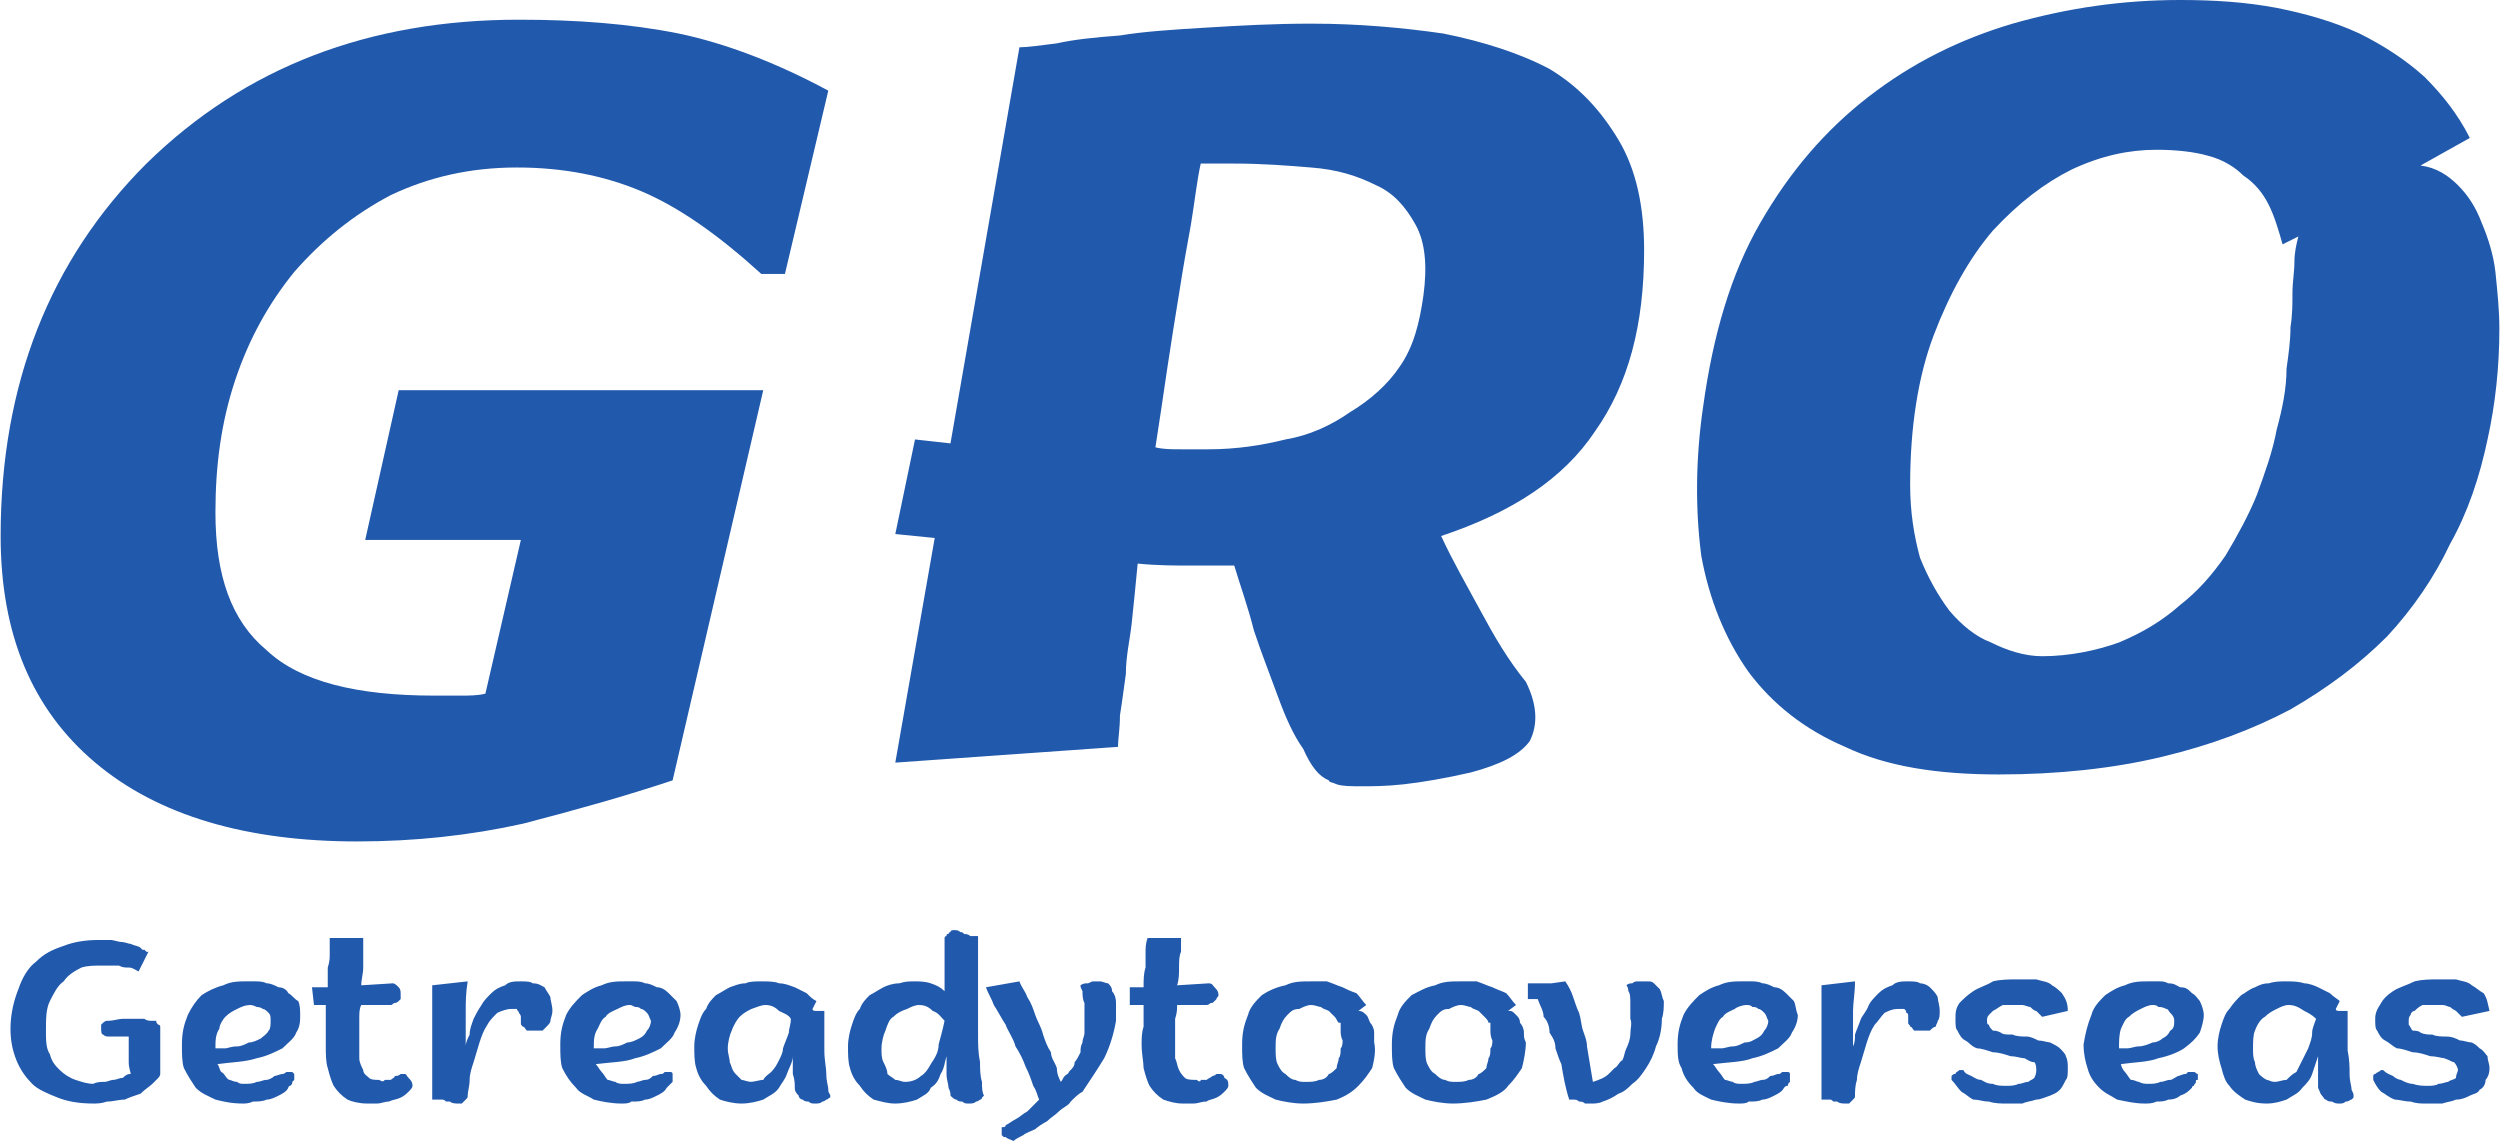
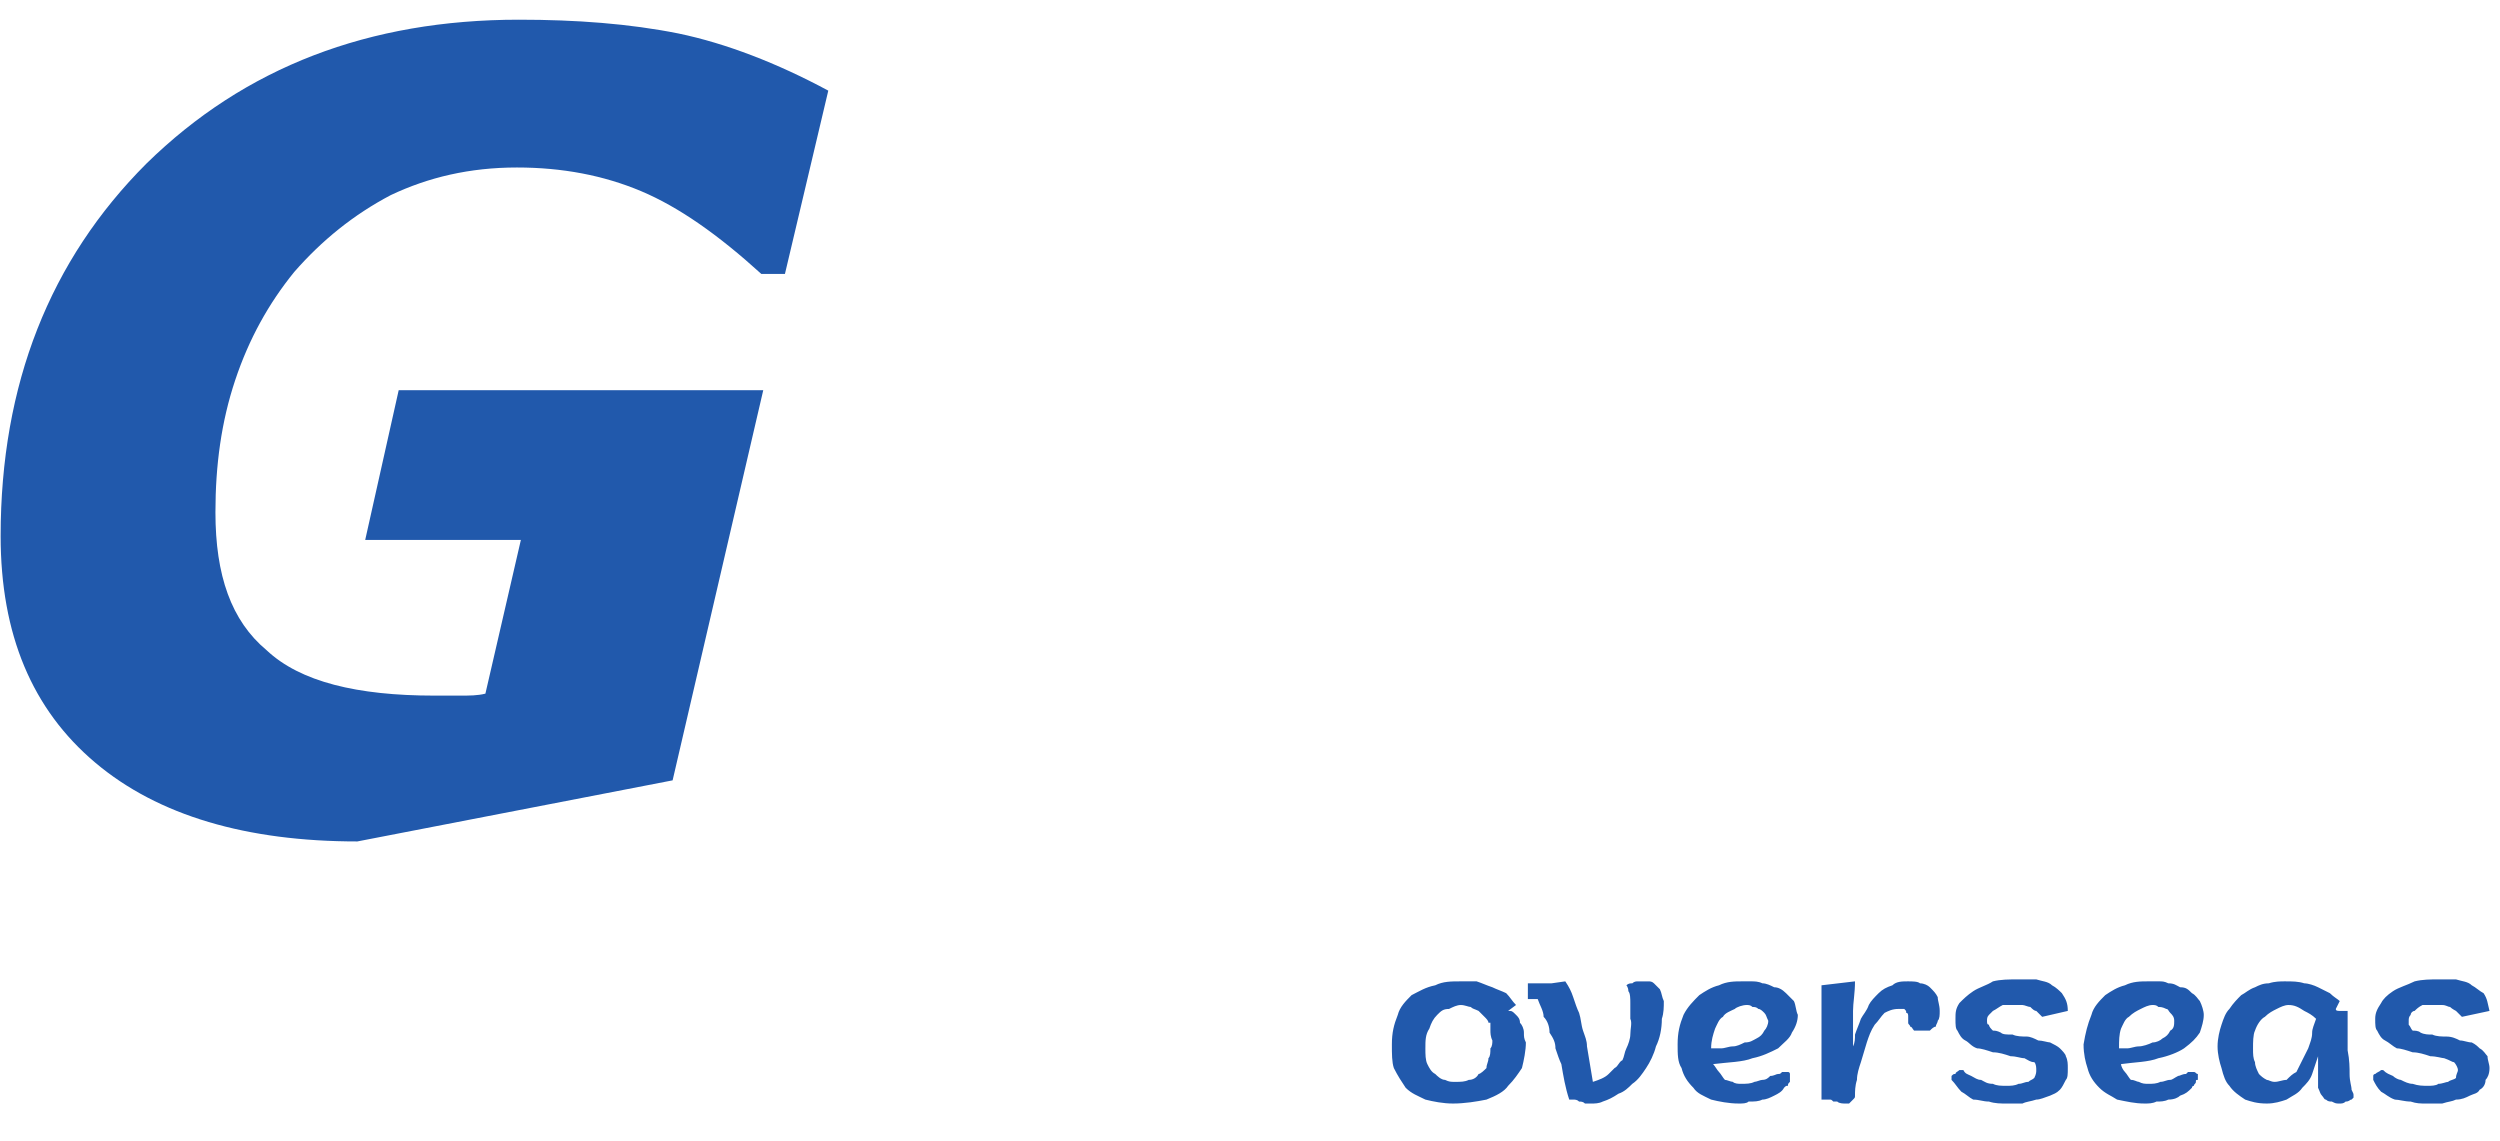
<svg xmlns="http://www.w3.org/2000/svg" xml:space="preserve" width="29.352mm" height="13.396mm" version="1.1" style="shape-rendering:geometricPrecision; text-rendering:geometricPrecision; image-rendering:optimizeQuality; fill-rule:evenodd; clip-rule:evenodd" viewBox="0 0 1268 579">
  <defs>
    <style type="text/css">
   
    .fil0 {fill:#2159AC;fill-rule:nonzero}
   
  </style>
  </defs>
  <g id="Layer_x0020_1">
    <g id="_337217936">
      <g>
-         <path class="fil0" d="M181 427c-56,0 -101,-13 -133,-40 -32,-27 -48,-65 -48,-115 0,-77 25,-140 74,-189 50,-49 113,-73 189,-73 29,0 56,2 81,7 24,5 50,15 76,29l-22 93 -12 0c-22,-20 -42,-34 -61,-42 -19,-8 -40,-12 -63,-12 -24,0 -45,5 -64,14 -19,10 -35,23 -49,39 -13,16 -23,34 -30,55 -7,21 -10,43 -10,67 0,32 8,55 26,70 17,16 46,23 85,23 4,0 8,0 13,0 5,0 9,0 13,-1l18 -78 -79 0 17 -76 185 0 -46 198c-24,8 -49,15 -76,22 -27,6 -55,9 -84,9z" />
-         <path class="fil0" d="M464 223l18 2 35 -201c4,0 11,-1 19,-2 9,-2 19,-3 32,-4 12,-2 27,-3 44,-4 16,-1 34,-2 53,-2 24,0 46,2 67,5 20,4 39,10 54,18 15,9 26,21 35,36 9,15 13,34 13,56 0,38 -8,68 -25,92 -16,24 -42,41 -78,53 6,13 13,25 20,38 7,13 14,25 23,36 6,12 6,22 2,30 -5,7 -15,12 -30,16 -13,3 -25,5 -34,6 -9,1 -16,1 -21,1 -6,0 -10,0 -13,-1 -2,-1 -4,-1 -4,-2 -5,-2 -9,-7 -13,-16 -5,-7 -9,-16 -13,-27 -4,-11 -8,-21 -12,-33 -3,-12 -7,-23 -10,-33 -3,0 -7,0 -11,0 -3,0 -7,0 -10,0 -9,0 -18,0 -28,-1 -1,11 -2,20 -3,30 -1,9 -3,17 -3,26 -1,7 -2,15 -3,21 0,7 -1,12 -1,16l-113 8 20 -114 -20 -2 10 -48 0 0zm162 -140c-3,0 -6,0 -9,0 -3,0 -5,0 -8,0 -2,9 -3,19 -5,31 -2,11 -4,22 -6,35 -2,12 -4,25 -6,38 -2,14 -4,27 -6,40 4,1 8,1 13,1 4,0 9,0 14,0 14,0 27,-2 39,-5 12,-2 23,-7 33,-14 10,-6 19,-14 25,-23 7,-10 10,-22 12,-36 2,-15 1,-27 -4,-36 -5,-9 -11,-16 -20,-20 -10,-5 -20,-8 -33,-9 -12,-1 -25,-2 -39,-2l0 0zm602 1c8,1 14,5 19,10 5,5 9,11 12,19 3,7 6,16 7,25 1,10 2,19 2,29 0,19 -2,38 -6,56 -4,19 -10,37 -19,53 -8,17 -19,33 -32,47 -14,14 -30,26 -49,37 -19,10 -40,18 -65,24 -25,6 -53,9 -83,9 -31,0 -57,-4 -78,-14 -21,-9 -37,-22 -49,-38 -12,-17 -20,-37 -24,-59 -3,-23 -3,-49 1,-76 5,-36 14,-67 29,-93 15,-26 33,-47 55,-64 22,-17 46,-29 73,-37 28,-8 56,-12 85,-12 17,0 33,1 49,4 15,3 29,7 42,13 12,6 23,13 33,22 9,9 17,19 23,31l-25 14 0 0zm-68 103c1,-7 2,-14 2,-21 1,-6 1,-12 1,-17 0,-6 1,-11 1,-16 0,-5 1,-9 2,-13l-8 4c-2,-7 -4,-14 -7,-20 -3,-6 -7,-11 -13,-15 -4,-4 -10,-8 -18,-10 -7,-2 -16,-3 -26,-3 -14,0 -28,3 -43,10 -14,7 -27,17 -40,31 -12,14 -22,32 -30,53 -8,21 -12,47 -12,76 0,14 2,26 5,37 4,10 9,19 15,27 6,7 13,13 21,16 8,4 17,7 26,7 14,0 28,-3 39,-7 12,-5 22,-11 31,-19 9,-7 16,-15 23,-25 6,-10 12,-21 16,-31 4,-11 8,-22 10,-33 3,-11 5,-21 5,-31l0 0z" />
+         <path class="fil0" d="M181 427c-56,0 -101,-13 -133,-40 -32,-27 -48,-65 -48,-115 0,-77 25,-140 74,-189 50,-49 113,-73 189,-73 29,0 56,2 81,7 24,5 50,15 76,29l-22 93 -12 0c-22,-20 -42,-34 -61,-42 -19,-8 -40,-12 -63,-12 -24,0 -45,5 -64,14 -19,10 -35,23 -49,39 -13,16 -23,34 -30,55 -7,21 -10,43 -10,67 0,32 8,55 26,70 17,16 46,23 85,23 4,0 8,0 13,0 5,0 9,0 13,-1l18 -78 -79 0 17 -76 185 0 -46 198z" />
      </g>
      <g>
-         <path class="fil0" d="M76 518c1,0 2,0 3,0 0,1 0,1 1,2 0,0 1,0 1,1 0,1 0,2 0,3l0 0c0,3 0,5 0,8 0,2 0,4 0,6 0,1 0,3 0,5l0 0c0,1 0,1 0,2 0,0 0,1 -1,2 0,0 -1,1 -1,1 0,0 -1,1 -2,2 -1,1 -4,3 -6,5 -3,1 -6,2 -8,3 -3,0 -6,1 -9,1 -3,1 -5,1 -7,1 -7,0 -13,-1 -18,-3 -5,-2 -10,-4 -13,-7 -3,-3 -6,-7 -8,-12 -2,-5 -3,-10 -3,-16 0,-8 2,-15 4,-20 2,-6 5,-11 9,-14 4,-4 8,-6 14,-8 5,-2 11,-3 18,-3 2,0 4,0 6,0 1,0 4,1 5,1 2,0 4,1 5,1 2,1 4,1 5,2 0,0 1,1 1,1 1,0 1,0 1,0 0,0 1,1 1,1 1,0 1,0 1,0l-5 10c-2,-1 -3,-2 -5,-2 -2,0 -3,0 -5,-1 -1,0 -3,0 -4,0 -2,0 -3,0 -5,0 -3,0 -7,0 -10,1 -4,2 -7,4 -9,7 -3,2 -5,6 -7,10 -2,4 -2,9 -2,15 0,5 0,9 2,12 1,4 3,6 5,8 2,2 5,4 8,5 3,1 6,2 9,2 2,-1 4,-1 6,-1 1,0 3,-1 4,-1 2,0 3,-1 5,-1 1,-1 2,-2 4,-2 0,-1 -1,-3 -1,-6 0,-3 0,-8 0,-13 -1,0 -3,0 -5,0 -1,0 -3,0 -5,0 -1,0 -2,0 -3,-1 -1,0 -1,-2 -1,-3 0,-1 0,-2 0,-2 0,0 1,-1 1,-1 0,0 1,-1 2,-1 0,0 0,0 1,0 2,0 5,-1 7,-1 2,0 4,0 6,0 2,0 4,0 5,0 1,1 3,1 3,1l0 0zm67 27c0,0 1,0 2,-1 0,0 1,0 1,0 1,0 1,0 2,0 0,0 1,1 1,1 0,1 0,2 0,3 0,0 0,0 -1,1 0,1 0,1 -1,2 0,0 -1,0 -1,1 -1,2 -3,3 -5,4 -2,1 -4,2 -6,2 -2,1 -5,1 -7,1 -2,1 -4,1 -5,1 -6,0 -10,-1 -14,-2 -4,-2 -7,-3 -10,-6 -2,-3 -4,-6 -6,-10 -1,-3 -1,-7 -1,-12 0,-6 1,-10 3,-15 2,-4 4,-7 7,-10 3,-2 7,-4 11,-5 4,-2 8,-2 11,-2 2,0 3,0 5,0 2,0 4,0 6,1 2,0 4,1 6,2 2,0 4,1 5,3 2,1 3,3 5,4 1,2 1,5 1,7 0,3 0,6 -2,9 -1,3 -4,5 -7,8 -4,2 -8,4 -13,5 -6,2 -13,2 -20,3 1,1 1,3 2,4 2,1 2,3 4,4 1,0 2,1 4,1 1,1 2,1 4,1 2,0 4,0 6,-1 2,0 3,-1 5,-1 1,0 3,-1 4,-2 1,0 3,-1 4,-1l0 0zm-34 -13c1,0 2,0 5,0 1,0 3,-1 6,-1 2,0 4,-1 6,-2 2,0 4,-1 6,-2 1,-1 3,-2 4,-4 1,-1 1,-3 1,-5 0,-2 0,-3 -1,-4 -1,-1 -2,-2 -3,-2 -1,-1 -3,-1 -3,-1 -2,-1 -3,-1 -3,-1 -3,0 -5,1 -7,2 -2,1 -4,2 -6,4 -1,1 -3,4 -3,6 -2,3 -2,6 -2,10l0 0 0 0zm49 -31l8 0c0,-4 0,-7 0,-10 1,-3 1,-5 1,-7 0,-3 0,-5 0,-8l17 0c0,2 0,5 0,7 0,2 0,5 0,8 0,3 -1,6 -1,9l16 -1c1,0 2,1 3,2 1,1 1,2 1,4 0,1 0,1 0,2 0,0 -1,1 -1,1 -1,1 -2,1 -2,1 -1,0 -1,1 -2,1l-15 0c-1,2 -1,4 -1,7 0,2 0,4 0,6 0,1 0,3 0,4 0,1 0,2 0,3 0,2 0,5 0,7 0,2 1,4 2,6 0,2 2,3 3,4 1,1 3,1 5,1 2,1 2,1 3,0 1,0 2,0 3,0 1,-1 2,-1 2,-2 1,0 2,0 3,-1 0,0 1,0 2,0 1,0 1,1 2,2 1,1 2,2 2,4 0,1 -1,2 -2,3 -1,1 -2,2 -4,3 -2,1 -4,1 -6,2 -2,0 -4,1 -6,1 -2,0 -4,0 -5,0 -4,0 -8,-1 -10,-2 -3,-2 -5,-4 -7,-7 -1,-2 -2,-5 -3,-9 -1,-3 -1,-7 -1,-12 0,-3 0,-6 0,-9 0,-4 0,-8 0,-11l-6 0 -1 -9 0 0zm106 -3c2,0 5,0 6,1 3,0 4,1 6,2 1,2 2,3 3,5 0,2 1,4 1,7 0,2 -1,4 -1,5 0,1 -1,2 -2,3 0,0 -1,1 -2,2 -1,0 -2,0 -2,0 -2,0 -3,0 -3,0 -1,0 -2,0 -3,0 -1,-1 -1,-2 -2,-2 -1,-1 -1,-1 -1,-2 0,-1 0,-2 0,-3 0,-1 -1,-2 -1,-2 0,-1 -1,-1 -1,-2 -1,0 -2,0 -3,0 -2,0 -5,1 -7,2 -2,2 -4,4 -5,6 -2,3 -3,6 -4,9 -1,3 -2,7 -3,10 -1,3 -2,6 -2,9 0,3 -1,6 -1,8 0,1 0,1 -1,2 0,0 0,0 -1,1 0,0 0,0 -1,1 0,0 -1,0 -2,0 -1,0 -3,0 -4,-1 0,0 -1,0 -2,0 -1,-1 -1,-1 -3,-1 -1,0 -2,0 -4,0l0 -58 18 -2c-1,6 -1,11 -1,15 0,2 0,4 0,6 0,2 0,4 0,5 0,2 0,3 0,5 0,1 0,1 0,2 0,-2 1,-4 2,-6 0,-3 1,-5 2,-8 1,-2 2,-4 4,-7 1,-2 3,-4 5,-6 2,-2 4,-3 7,-4 2,-2 5,-2 8,-2l0 0zm71 47c1,0 1,0 2,-1 1,0 1,0 2,0 0,0 1,0 1,0 1,0 1,1 1,1 0,1 0,2 0,3 0,0 0,0 0,1 -1,1 -1,1 -2,2 0,0 0,0 -1,1 -1,2 -3,3 -5,4 -2,1 -4,2 -6,2 -2,1 -4,1 -7,1 -1,1 -3,1 -5,1 -5,0 -10,-1 -14,-2 -3,-2 -7,-3 -9,-6 -3,-3 -5,-6 -7,-10 -1,-3 -1,-7 -1,-12 0,-6 1,-10 3,-15 2,-4 5,-7 8,-10 3,-2 6,-4 10,-5 4,-2 8,-2 12,-2 1,0 3,0 4,0 2,0 4,0 6,1 2,0 4,1 6,2 2,0 4,1 6,3 1,1 3,3 4,4 1,2 2,5 2,7 0,3 -1,6 -3,9 -1,3 -4,5 -7,8 -4,2 -8,4 -13,5 -5,2 -12,2 -20,3 1,1 2,3 3,4 1,1 2,3 3,4 1,0 3,1 4,1 1,1 3,1 4,1 3,0 5,0 7,-1 1,0 3,-1 4,-1 2,0 3,-1 4,-2 2,0 3,-1 4,-1l0 0zm-34 -13c1,0 3,0 5,0 2,0 4,-1 6,-1 2,0 4,-1 6,-2 2,0 4,-1 6,-2 2,-1 3,-2 4,-4 1,-1 2,-3 2,-5 -1,-2 -1,-3 -2,-4 -1,-1 -2,-2 -3,-2 -1,-1 -2,-1 -3,-1 -2,-1 -2,-1 -3,-1 -2,0 -4,1 -6,2 -2,1 -5,2 -6,4 -2,1 -3,4 -4,6 -2,3 -2,6 -2,10l0 0 0 0zm111 -20c0,1 1,1 2,1 1,0 1,0 1,0 1,0 2,0 3,0 0,8 0,14 0,20 0,5 1,9 1,12 0,4 1,6 1,8 0,2 1,2 1,3 0,0 0,0 0,1 -1,0 -1,1 -2,1 0,0 -1,1 -2,1 -1,1 -2,1 -4,1 -1,0 -2,0 -3,-1 -1,0 -2,0 -3,-1 -1,0 -2,-1 -2,-2 -1,-1 -2,-2 -2,-4 0,-2 0,-4 -1,-7 0,-3 0,-6 0,-9 0,3 -2,6 -3,9 -1,3 -3,5 -4,7 -2,3 -5,4 -8,6 -3,1 -7,2 -11,2 -4,0 -8,-1 -11,-2 -3,-2 -5,-4 -7,-7 -2,-2 -4,-5 -5,-9 -1,-3 -1,-7 -1,-11 0,-4 1,-8 2,-11 1,-3 2,-6 4,-8 1,-3 3,-5 5,-7 2,-1 5,-3 7,-4 3,-1 5,-2 8,-2 2,-1 5,-1 8,-1 3,0 7,0 9,1 3,0 5,1 8,2 2,1 4,2 6,3 2,2 3,3 5,4l-2 4 0 0zm-32 37c3,0 5,-1 7,-1 1,-2 3,-3 4,-4 2,-2 3,-4 4,-6 1,-2 2,-4 2,-6 1,-3 2,-5 3,-8 0,-2 1,-4 1,-7 -1,-2 -4,-3 -6,-4 -2,-2 -4,-3 -7,-3 -2,0 -4,1 -7,2 -2,1 -4,2 -6,4 -1,1 -3,4 -4,7 -1,2 -2,6 -2,9 0,3 1,5 1,7 1,2 1,4 3,6 1,1 2,2 3,3 1,0 3,1 5,1l-1 0zm104 -77c1,0 2,0 3,1 1,0 1,0 2,1 1,0 2,0 3,1 1,0 3,0 4,0 0,5 0,11 0,17 0,6 0,12 0,17 0,6 0,11 0,16 0,5 0,9 1,14 0,3 0,7 1,10 0,3 0,5 1,7 0,0 0,0 -1,1 0,0 0,1 -1,1 0,0 -1,1 -2,1 -1,1 -2,1 -4,1 -1,0 -2,0 -3,-1 -1,0 -2,0 -3,-1 -1,0 -2,-1 -3,-2 0,-1 0,-2 -1,-4 0,-2 -1,-4 -1,-7 0,-3 0,-6 0,-9 -1,3 -1,6 -3,9 -1,3 -2,5 -5,7 -1,3 -4,4 -7,6 -3,1 -7,2 -11,2 -4,0 -7,-1 -11,-2 -3,-2 -5,-4 -7,-7 -2,-2 -4,-5 -5,-9 -1,-3 -1,-7 -1,-11 0,-4 1,-8 2,-11 1,-3 2,-6 4,-8 1,-3 3,-5 5,-7 2,-1 5,-3 7,-4 2,-1 5,-2 8,-2 3,-1 5,-1 8,-1 2,0 5,0 8,1 3,1 5,2 7,4 0,-2 0,-4 0,-6 0,-2 0,-4 0,-6 0,-2 0,-4 0,-6 0,-1 0,-3 0,-4 0,-2 0,-3 0,-3 0,-1 0,-2 0,-2 0,-1 1,-1 1,-1 0,-1 0,-1 1,-1 0,-1 1,-1 1,-1 0,-1 1,-1 2,-1l0 0zm-25 77c3,0 6,-1 8,-3 2,-1 4,-4 5,-6 2,-3 4,-6 4,-10 1,-4 2,-7 3,-12 -2,-2 -3,-4 -6,-5 -2,-2 -4,-3 -7,-3 -2,0 -4,1 -6,2 -3,1 -5,2 -7,4 -2,1 -3,4 -4,7 -1,2 -2,6 -2,9 0,3 0,5 1,7 1,2 2,4 2,6 1,1 3,2 4,3 2,0 3,1 5,1l0 0zm55 30c-2,-1 -3,-1 -4,-2 0,0 0,0 -1,0 0,0 -1,-1 -1,-1 0,-1 0,-1 0,-2 0,0 0,-1 0,-2 1,0 2,0 2,-1 2,-1 3,-2 5,-3 2,-1 4,-3 6,-4 2,-2 4,-4 6,-6 -1,-2 -1,-4 -3,-7 -1,-3 -2,-6 -4,-10 -1,-3 -3,-7 -5,-10 -1,-4 -4,-8 -5,-11 -2,-3 -4,-7 -6,-10 -1,-3 -3,-6 -4,-9l17 -3c1,3 3,5 4,8 2,3 3,6 4,9 1,3 3,6 4,10 1,3 2,6 4,9 0,3 2,5 3,8 0,3 1,5 2,7 1,-1 1,-2 2,-3 1,-1 2,-1 2,-2 2,-2 3,-3 3,-5 1,-1 2,-3 3,-5 0,-2 0,-3 1,-5 0,-2 1,-3 1,-5 0,-3 0,-5 0,-8 0,-3 0,-5 0,-7 -1,-2 -1,-4 -1,-6 -1,-2 -1,-2 -1,-3 0,0 1,-1 3,-1 1,0 1,0 3,-1 1,0 2,0 4,0 1,0 3,1 4,1 1,1 2,2 2,4 1,1 2,3 2,6 0,2 0,5 0,9 -1,6 -3,13 -6,19 -3,5 -7,11 -11,17 -2,1 -4,3 -6,5 -1,2 -4,3 -6,5 -2,2 -4,3 -6,5 -2,1 -5,3 -6,4 -2,1 -5,2 -6,3 -2,1 -4,2 -5,3l0 0zm59 -78l7 0c0,-4 0,-7 1,-10 0,-3 0,-5 0,-7 0,-3 0,-5 1,-8l17 0c0,2 0,5 0,7 -1,2 -1,5 -1,8 0,3 0,6 -1,9l16 -1c2,0 2,1 3,2 1,1 2,2 2,4 0,1 -1,1 -1,2 0,0 -1,1 -1,1 -1,1 -1,1 -2,1 0,0 -1,1 -2,1l-15 0c0,2 0,4 -1,7 0,2 0,4 0,6 0,1 0,3 0,4 0,1 0,2 0,3 0,2 0,5 0,7 1,2 1,4 2,6 1,2 2,3 3,4 1,1 4,1 6,1 1,1 2,1 2,0 1,0 2,0 3,0 1,-1 2,-1 3,-2 0,0 1,0 2,-1 1,0 1,0 2,0 1,0 2,1 2,2 2,1 2,2 2,4 0,1 -1,2 -2,3 -1,1 -2,2 -4,3 -2,1 -4,1 -5,2 -3,0 -4,1 -7,1 -2,0 -3,0 -5,0 -4,0 -7,-1 -10,-2 -3,-2 -5,-4 -7,-7 -1,-2 -2,-5 -3,-9 0,-3 -1,-7 -1,-12 0,-3 0,-6 1,-9 0,-4 0,-8 0,-11l-7 0 0 -9 0 0zm116 12c1,0 2,0 4,2 1,1 1,2 2,4 1,1 2,3 2,5 0,2 0,3 0,5 1,4 0,9 -1,13 -2,3 -4,6 -7,9 -3,3 -6,5 -11,7 -5,1 -11,2 -17,2 -5,0 -10,-1 -14,-2 -4,-2 -7,-3 -10,-6 -2,-3 -4,-6 -6,-10 -1,-3 -1,-7 -1,-12 0,-6 1,-10 3,-15 1,-4 4,-7 7,-10 3,-2 7,-4 12,-5 4,-2 8,-2 13,-2 3,0 6,0 8,0 3,1 5,2 8,3 2,1 4,2 7,3 2,2 3,4 5,6l-4 3 0 0zm-8 15c-1,-2 -1,-4 -1,-5 0,-2 0,-3 0,-4l-1 0c-1,-1 -1,-2 -2,-3 -1,-1 -2,-2 -3,-3 -2,-1 -3,-1 -4,-2 -1,0 -3,-1 -5,-1 -2,0 -4,1 -6,2 -3,0 -4,1 -6,3 -2,2 -3,4 -4,7 -2,3 -2,6 -2,10 0,3 0,6 1,8 1,2 2,4 4,5 1,1 3,3 5,3 2,1 3,1 5,1 3,0 5,0 7,-1 2,0 4,-1 5,-3 1,0 3,-2 4,-3 0,-2 1,-3 1,-5 1,-1 1,-3 1,-5 1,-1 1,-3 1,-4l0 0z" />
        <path class="fil0" d="M765 513c2,0 2,0 4,2 1,1 2,2 2,4 1,1 2,3 2,5 0,2 0,3 1,5 0,4 -1,9 -2,13 -2,3 -4,6 -7,9 -2,3 -6,5 -11,7 -5,1 -11,2 -17,2 -5,0 -10,-1 -14,-2 -4,-2 -7,-3 -10,-6 -2,-3 -4,-6 -6,-10 -1,-3 -1,-7 -1,-12 0,-6 1,-10 3,-15 1,-4 4,-7 7,-10 4,-2 7,-4 12,-5 4,-2 8,-2 13,-2 3,0 6,0 8,0 3,1 5,2 8,3 2,1 5,2 7,3 2,2 3,4 5,6l-4 3 0 0zm-8 15c-1,-2 -1,-4 -1,-5 0,-2 0,-3 0,-4l-1 0c0,-1 -1,-2 -2,-3 -1,-1 -2,-2 -3,-3 -2,-1 -3,-1 -4,-2 -1,0 -3,-1 -5,-1 -2,0 -4,1 -6,2 -3,0 -4,1 -6,3 -2,2 -3,4 -4,7 -2,3 -2,6 -2,10 0,3 0,6 1,8 1,2 2,4 4,5 1,1 3,3 5,3 2,1 3,1 5,1 3,0 5,0 7,-1 2,0 4,-1 5,-3 1,0 3,-2 4,-3 0,-2 1,-3 1,-5 1,-1 1,-3 1,-5 1,-1 1,-3 1,-4l0 0zm18 -29l12 0 0 0 7 -1c2,3 3,5 4,8 1,3 2,6 3,8 1,3 1,6 2,9 1,3 2,5 2,8 1,6 2,12 3,18 3,-1 6,-2 8,-4 1,-1 2,-2 3,-3 2,-1 2,-3 4,-4 1,-2 1,-4 2,-6 1,-2 2,-5 2,-7 0,-3 1,-6 0,-8 0,-4 0,-6 0,-8 0,-2 0,-5 -1,-6 0,-2 -1,-3 -1,-3 1,-1 2,-1 3,-1 1,-1 2,-1 3,-1 1,0 3,0 5,0 1,0 2,0 3,1 1,1 2,2 3,3 1,2 1,4 2,6 0,3 0,6 -1,9 0,5 -1,10 -3,14 -1,4 -3,8 -5,11 -2,3 -4,6 -7,8 -2,2 -4,4 -7,5 -3,2 -5,3 -8,4 -2,1 -4,1 -6,1 -1,0 -2,0 -3,0 -1,-1 -2,-1 -3,-1 -1,-1 -2,-1 -3,-1 -1,0 -2,0 -2,0 -2,-6 -3,-12 -4,-18 -1,-2 -2,-5 -3,-8 0,-3 -1,-5 -3,-8 0,-3 -1,-6 -3,-8 0,-3 -2,-6 -3,-9l-5 0 0 -8zm127 46c1,0 1,0 2,-1 1,0 1,0 2,0 1,0 1,0 1,0 1,0 1,1 1,1 0,1 0,2 0,3 0,0 0,0 0,1 -1,1 -1,1 -1,2 -1,0 -1,0 -2,1 -1,2 -3,3 -5,4 -2,1 -4,2 -6,2 -2,1 -4,1 -7,1 -1,1 -3,1 -5,1 -5,0 -10,-1 -14,-2 -4,-2 -7,-3 -9,-6 -3,-3 -5,-6 -6,-10 -2,-3 -2,-7 -2,-12 0,-6 1,-10 3,-15 2,-4 5,-7 8,-10 3,-2 6,-4 10,-5 4,-2 8,-2 12,-2 1,0 2,0 4,0 2,0 4,0 6,1 2,0 4,1 6,2 2,0 4,1 6,3 1,1 3,3 4,4 1,2 1,5 2,7 0,3 -1,6 -3,9 -1,3 -4,5 -7,8 -4,2 -8,4 -13,5 -5,2 -12,2 -20,3 1,1 2,3 3,4 1,1 2,3 3,4 1,0 3,1 4,1 1,1 3,1 4,1 3,0 5,0 7,-1 1,0 3,-1 4,-1 2,0 3,-1 4,-2 2,0 3,-1 4,-1l0 0zm-34 -13c1,0 3,0 5,0 2,0 4,-1 6,-1 2,0 4,-1 6,-2 3,0 4,-1 6,-2 2,-1 3,-2 4,-4 1,-1 2,-3 2,-5 -1,-2 -1,-3 -2,-4 -1,-1 -2,-2 -3,-2 -1,-1 -2,-1 -3,-1 -1,-1 -2,-1 -3,-1 -2,0 -5,1 -6,2 -2,1 -5,2 -6,4 -2,1 -3,4 -4,6 -1,3 -2,6 -2,10l0 0 0 0zm100 -34c2,0 5,0 6,1 2,0 4,1 5,2 2,2 3,3 4,5 0,2 1,4 1,7 0,2 0,4 -1,5 0,1 -1,2 -1,3 -1,0 -2,1 -3,2 -1,0 -2,0 -3,0 0,0 -2,0 -3,0 0,0 -1,0 -2,0 -1,-1 -1,-2 -2,-2 0,-1 -1,-1 -1,-2 0,-1 0,-2 0,-3 0,-1 0,-2 -1,-2 0,-1 0,-1 -1,-2 -1,0 -2,0 -3,0 -3,0 -5,1 -7,2 -2,2 -3,4 -5,6 -2,3 -3,6 -4,9 -1,3 -2,7 -3,10 -1,3 -2,6 -2,9 -1,3 -1,6 -1,8 0,1 0,1 -1,2 0,0 0,0 -1,1 0,0 0,0 -1,1 0,0 -1,0 -2,0 -1,0 -3,0 -4,-1 0,0 -1,0 -2,0 -1,-1 -1,-1 -2,-1 -1,0 -3,0 -4,0l0 -58 17 -2c0,6 -1,11 -1,15 0,2 0,4 0,6 0,2 0,4 0,5 0,2 0,3 0,5 0,1 0,1 0,2 1,-2 1,-4 1,-6 1,-3 2,-5 3,-8 1,-2 3,-4 4,-7 1,-2 3,-4 5,-6 2,-2 4,-3 7,-4 2,-2 5,-2 8,-2l0 0zm50 62c-3,0 -6,0 -9,-1 -3,0 -5,-1 -8,-1 -2,-1 -4,-3 -6,-4 -2,-2 -3,-4 -5,-6 0,-1 0,-1 0,-2 1,-1 1,-1 2,-1 0,-1 1,-1 2,-2 1,0 1,0 2,0 1,2 2,2 4,3 2,1 3,2 5,2 2,1 3,2 6,2 2,1 4,1 7,1 2,0 4,0 6,-1 2,0 3,-1 5,-1 1,-1 2,-1 3,-2 1,-2 1,-3 1,-4 0,-1 0,-3 -1,-4 -2,0 -3,-1 -5,-2 -2,0 -4,-1 -7,-1 -3,-1 -6,-2 -9,-2 -3,-1 -6,-2 -8,-2 -3,-1 -4,-3 -6,-4 -2,-1 -3,-3 -4,-5 -1,-1 -1,-3 -1,-6 0,-3 0,-5 2,-8 2,-2 4,-4 7,-6 3,-2 7,-3 10,-5 4,-1 8,-1 13,-1 3,0 6,0 9,0 3,1 6,1 8,3 2,1 4,3 5,4 2,3 3,5 3,9l-13 3c-1,-1 -2,-2 -3,-3 -1,0 -2,-1 -3,-2 -1,0 -3,-1 -4,-1 -2,0 -3,0 -5,0 -2,0 -4,0 -5,0 -2,1 -3,2 -5,3 0,0 -1,1 -2,2 -1,1 -1,2 -1,3 0,1 0,2 1,2 0,1 1,2 2,3 1,0 2,0 4,1 1,1 3,1 6,1 2,1 5,1 7,1 2,0 4,1 6,2 2,0 5,1 6,1 2,1 4,2 5,3 1,1 3,3 3,4 1,2 1,4 1,6 0,3 0,5 -1,6 -1,2 -2,4 -3,5 -2,2 -3,2 -5,3 -3,1 -5,2 -7,2 -3,1 -5,1 -7,2 -3,0 -5,0 -8,0l0 0zm91 -15c0,0 0,0 1,-1 1,0 2,0 2,0 1,0 1,0 1,0 1,0 1,1 2,1 0,1 0,2 0,3 -1,0 -1,0 -1,1 0,1 -1,1 -1,2 0,0 -1,0 -1,1 -2,2 -3,3 -6,4 -1,1 -3,2 -6,2 -2,1 -4,1 -6,1 -2,1 -4,1 -6,1 -5,0 -9,-1 -14,-2 -3,-2 -6,-3 -9,-6 -3,-3 -5,-6 -6,-10 -1,-3 -2,-7 -2,-12 1,-6 2,-10 4,-15 1,-4 4,-7 7,-10 3,-2 6,-4 10,-5 4,-2 8,-2 12,-2 1,0 3,0 5,0 2,0 3,0 5,1 3,0 4,1 6,2 3,0 4,1 6,3 2,1 3,3 4,4 1,2 2,5 2,7 0,3 -1,6 -2,9 -2,3 -4,5 -8,8 -3,2 -8,4 -13,5 -5,2 -12,2 -19,3 0,1 1,3 2,4 1,1 2,3 3,4 2,0 3,1 4,1 2,1 3,1 5,1 2,0 4,0 6,-1 2,0 3,-1 5,-1 1,0 2,-1 4,-2 1,0 2,-1 4,-1l0 0zm-34 -13c1,0 2,0 4,0 2,0 4,-1 6,-1 2,0 5,-1 7,-2 2,0 4,-1 5,-2 2,-1 3,-2 4,-4 2,-1 2,-3 2,-5 0,-2 -1,-3 -2,-4 -1,-1 -1,-2 -2,-2 -2,-1 -3,-1 -4,-1 -1,-1 -2,-1 -3,-1 -2,0 -4,1 -6,2 -2,1 -4,2 -6,4 -2,1 -3,4 -4,6 -1,3 -1,6 -1,10l0 0 0 0zm110 -20c0,1 1,1 2,1 1,0 2,0 2,0 1,0 1,0 2,0 0,8 0,14 0,20 1,5 1,9 1,12 0,4 1,6 1,8 1,2 1,2 1,3 0,0 0,0 0,1 0,0 -1,1 -1,1 -1,0 -1,1 -3,1 -1,1 -2,1 -3,1 -2,0 -2,0 -4,-1 -1,0 -2,0 -3,-1 -1,0 -1,-1 -2,-2 -1,-1 -1,-2 -2,-4 0,-2 0,-4 0,-7 0,-3 0,-6 0,-9 -1,3 -2,6 -3,9 -1,3 -3,5 -5,7 -2,3 -5,4 -8,6 -3,1 -6,2 -10,2 -5,0 -8,-1 -11,-2 -3,-2 -6,-4 -8,-7 -2,-2 -3,-5 -4,-9 -1,-3 -2,-7 -2,-11 0,-4 1,-8 2,-11 1,-3 2,-6 4,-8 2,-3 4,-5 6,-7 2,-1 4,-3 7,-4 2,-1 4,-2 7,-2 3,-1 6,-1 8,-1 4,0 7,0 10,1 2,0 5,1 7,2 2,1 4,2 6,3 2,2 4,3 5,4l-2 4 0 0zm-31 37c2,0 4,-1 6,-1 2,-2 3,-3 5,-4 1,-2 2,-4 3,-6 1,-2 2,-4 3,-6 1,-3 2,-5 2,-8 0,-2 1,-4 2,-7 -2,-2 -4,-3 -6,-4 -3,-2 -5,-3 -8,-3 -2,0 -4,1 -6,2 -2,1 -4,2 -6,4 -2,1 -4,4 -5,7 -1,2 -1,6 -1,9 0,3 0,5 1,7 0,2 1,4 2,6 1,1 2,2 4,3 1,0 2,1 4,1l0 0zm77 11c-3,0 -5,0 -8,-1 -3,0 -6,-1 -8,-1 -3,-1 -5,-3 -7,-4 -2,-2 -3,-4 -4,-6 0,-1 0,-1 0,-2 0,-1 1,-1 1,-1 1,-1 2,-1 3,-2 0,0 1,0 1,0 2,2 3,2 5,3 1,1 3,2 4,2 2,1 4,2 6,2 3,1 5,1 8,1 1,0 4,0 5,-1 2,0 4,-1 5,-1 1,-1 3,-1 4,-2 0,-2 1,-3 1,-4 0,-1 -1,-3 -2,-4 -1,0 -2,-1 -5,-2 -1,0 -4,-1 -7,-1 -3,-1 -6,-2 -9,-2 -3,-1 -6,-2 -8,-2 -2,-1 -4,-3 -6,-4 -2,-1 -3,-3 -4,-5 -1,-1 -1,-3 -1,-6 0,-3 1,-5 3,-8 1,-2 3,-4 6,-6 3,-2 7,-3 11,-5 4,-1 8,-1 12,-1 3,0 6,0 9,0 3,1 6,1 8,3 2,1 4,3 6,4 2,3 2,5 3,9l-14 3c-1,-1 -2,-2 -3,-3 0,0 -2,-1 -3,-2 -1,0 -2,-1 -4,-1 -1,0 -3,0 -4,0 -2,0 -4,0 -6,0 -2,1 -3,2 -4,3 -1,0 -2,1 -2,2 -1,1 -1,2 -1,3 0,1 0,2 0,2 1,1 1,2 2,3 1,0 3,0 4,1 2,1 4,1 6,1 2,1 5,1 7,1 3,0 5,1 7,2 2,0 4,1 6,1 2,1 3,2 4,3 2,1 3,3 4,4 0,2 1,4 1,6 0,3 -1,5 -2,6 0,2 -1,4 -3,5 -1,2 -3,2 -5,3 -2,1 -4,2 -7,2 -2,1 -4,1 -7,2 -3,0 -5,0 -8,0z" />
      </g>
    </g>
  </g>
</svg>